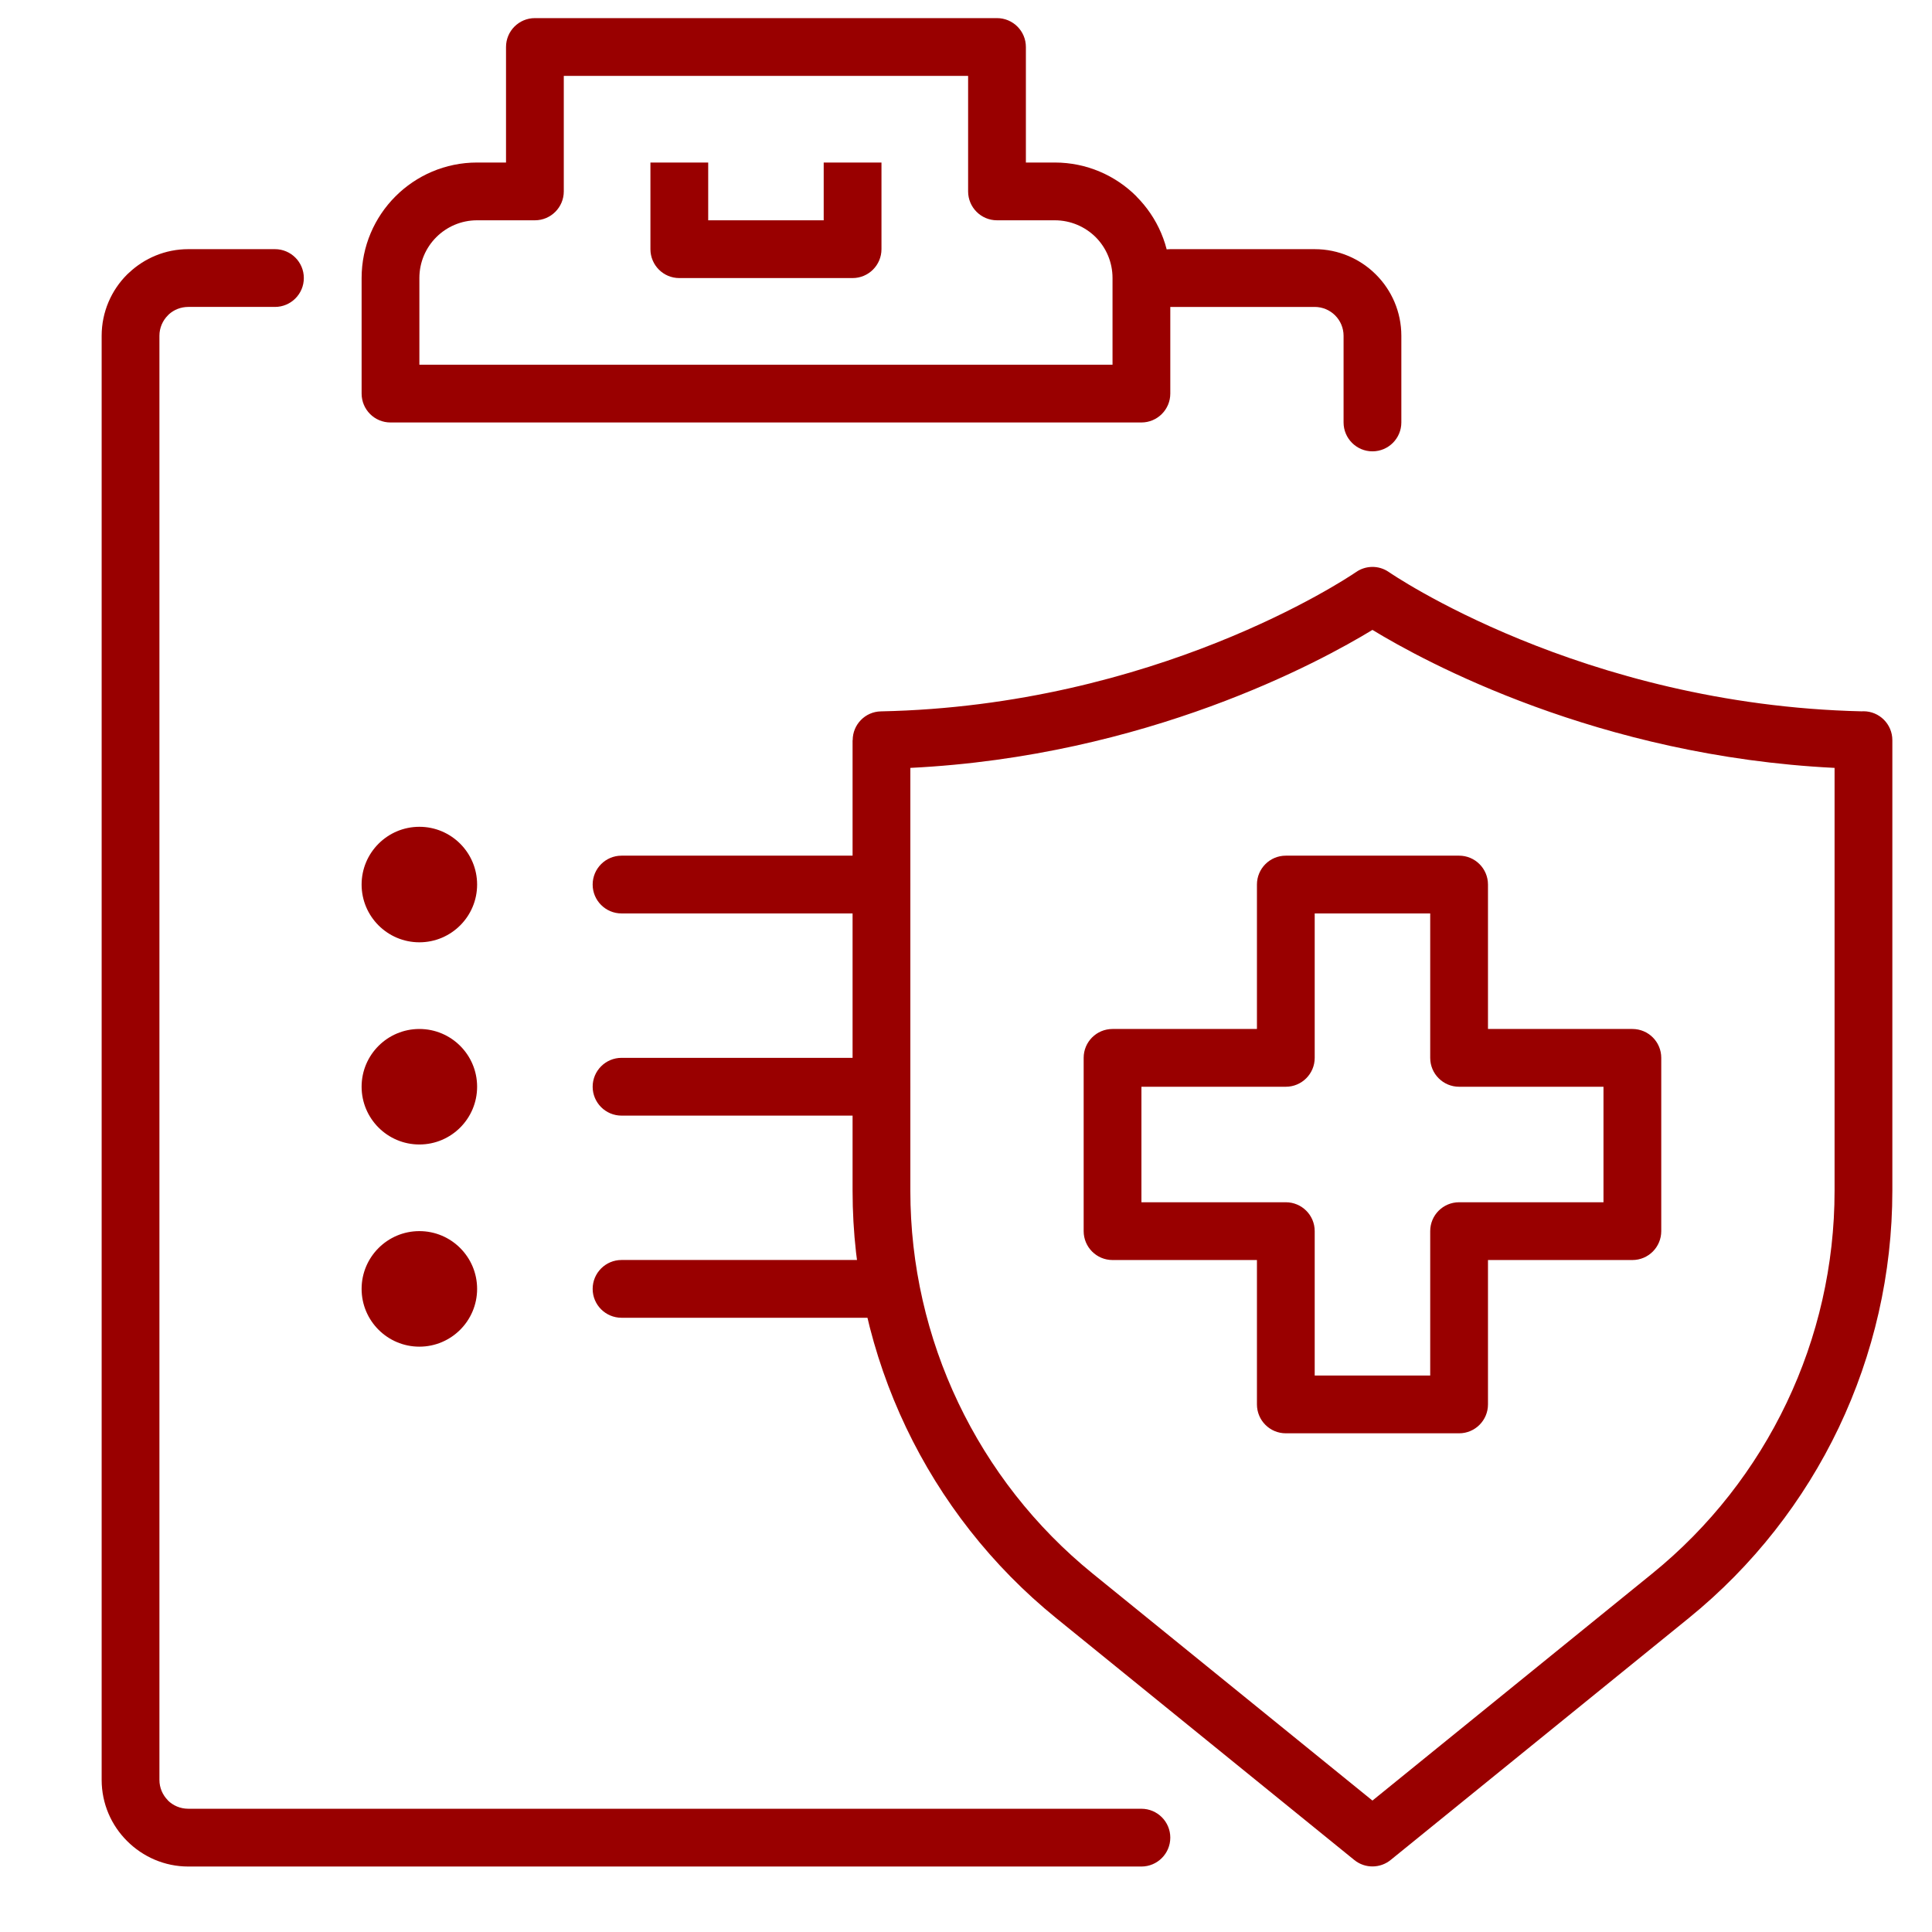
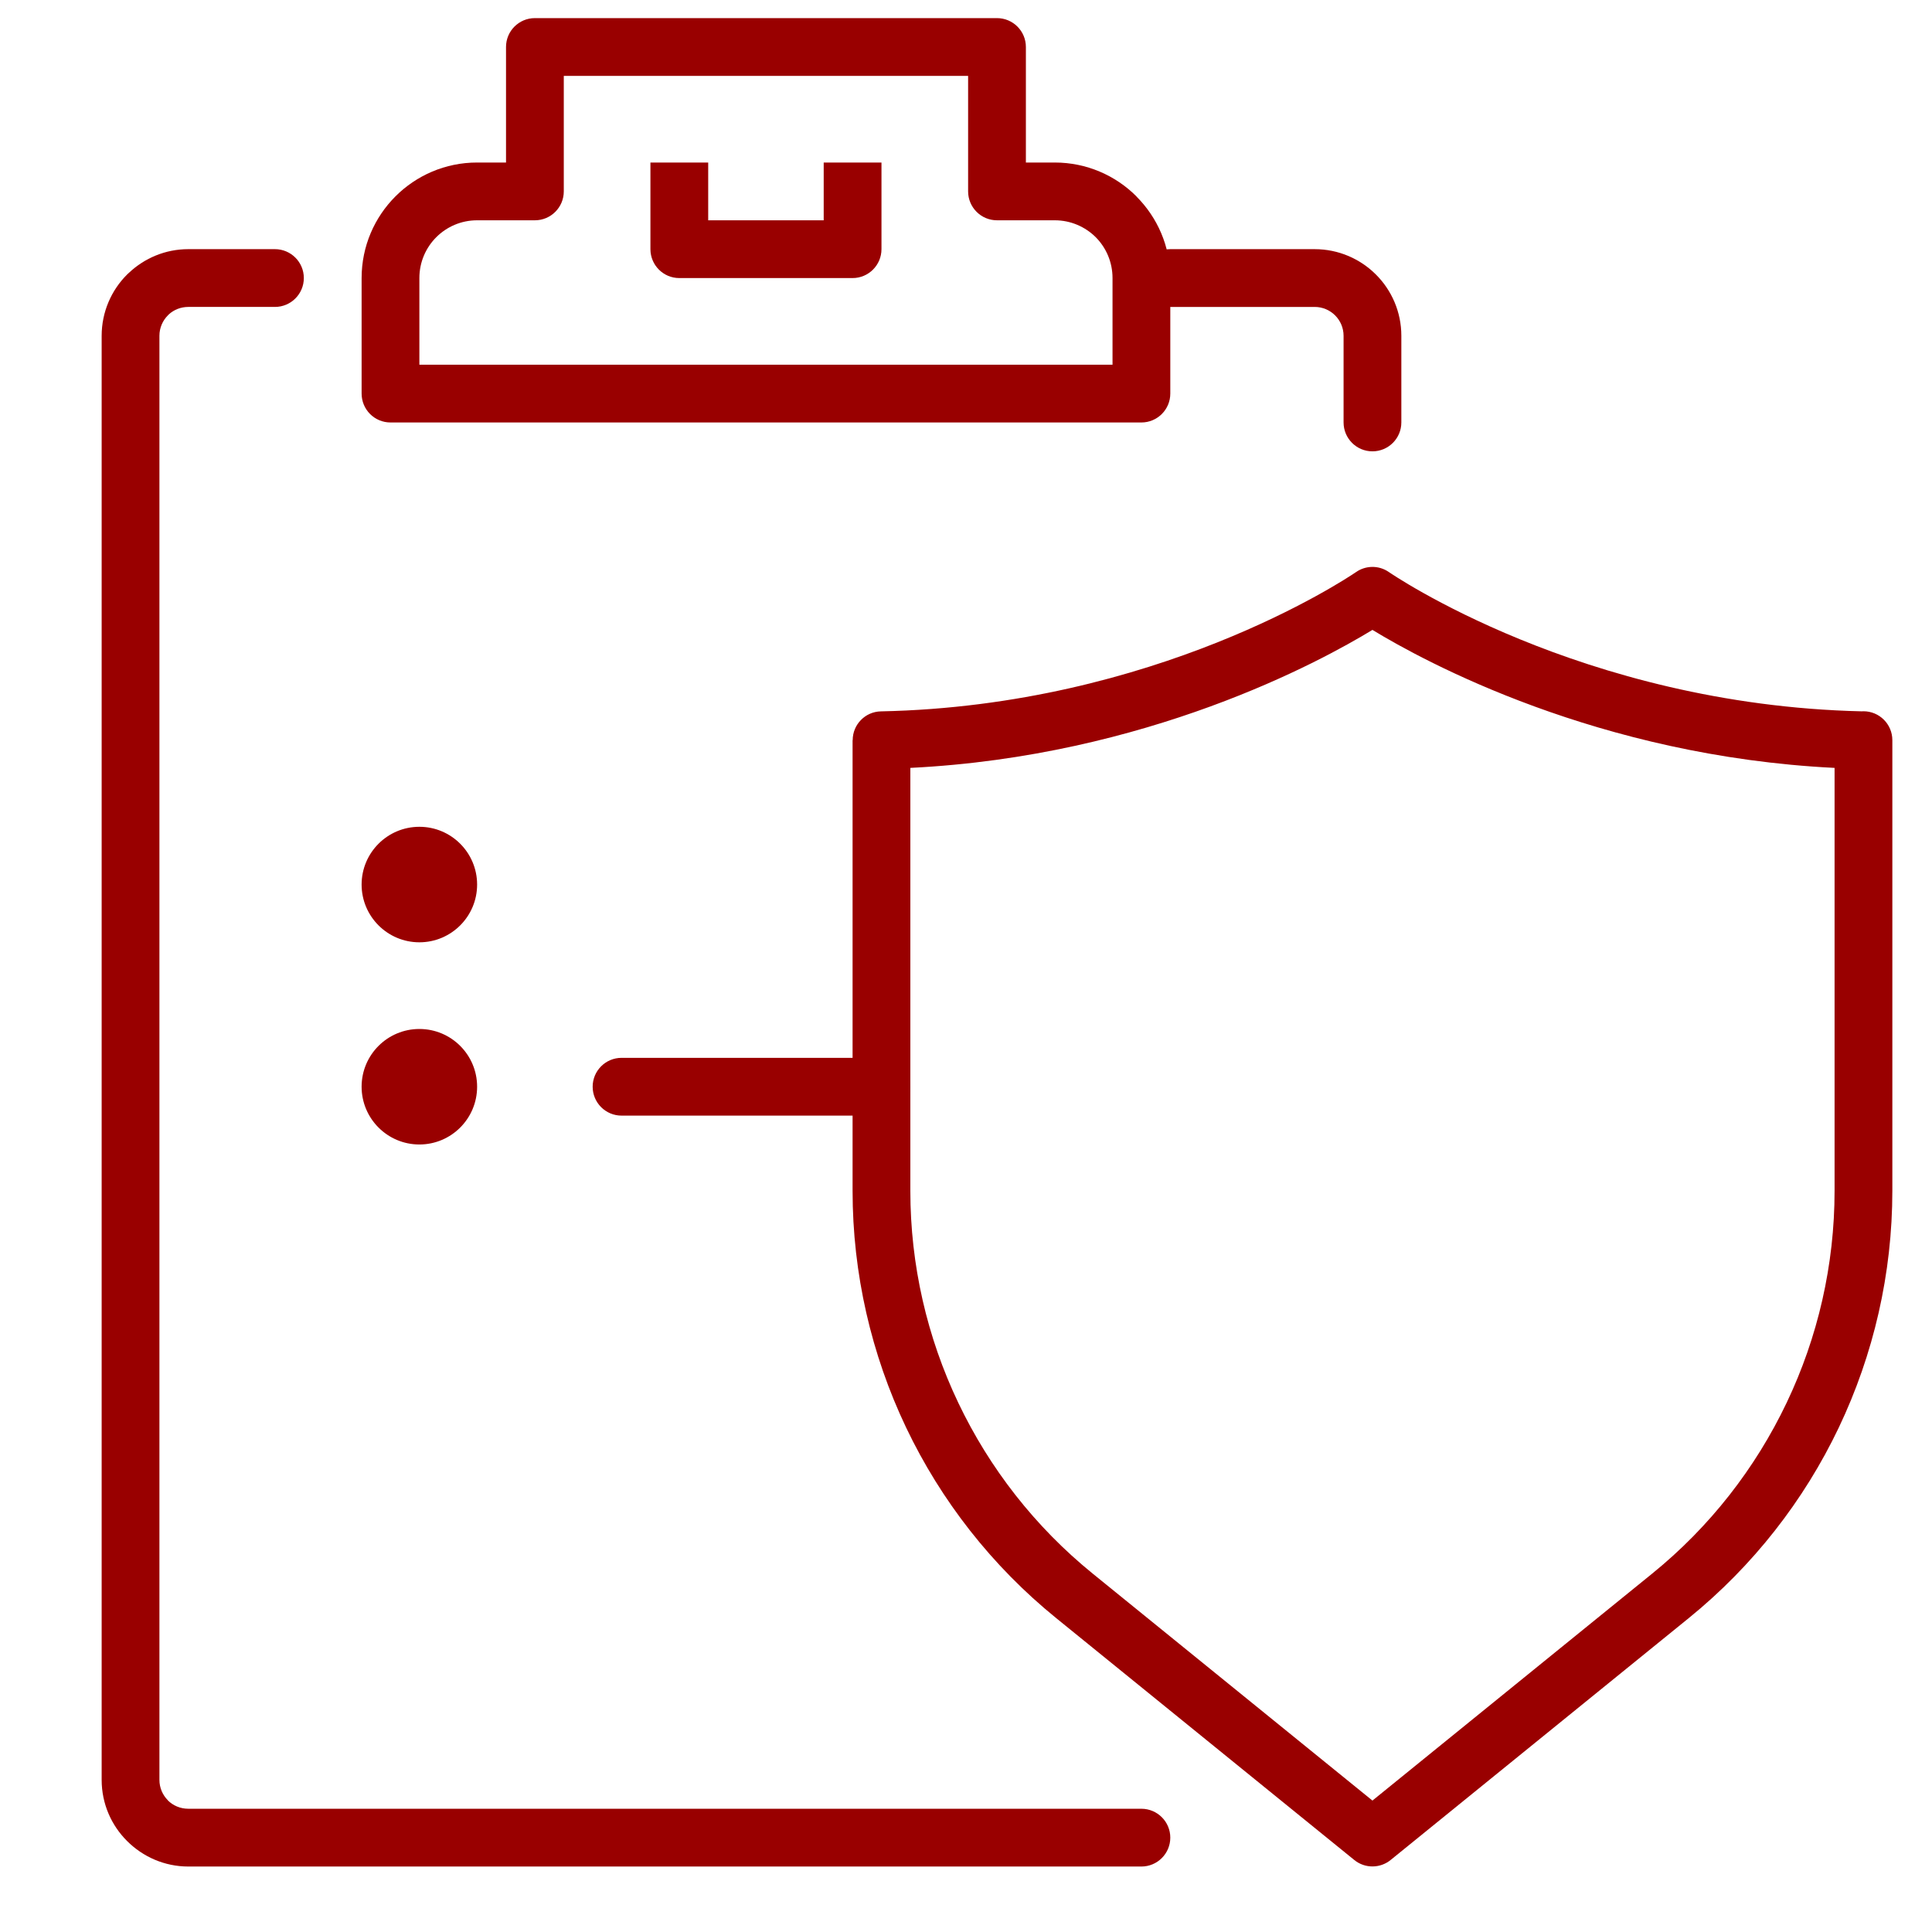
<svg xmlns="http://www.w3.org/2000/svg" xml:space="preserve" width="512px" height="512px" version="1.1" style="shape-rendering:geometricPrecision; text-rendering:geometricPrecision; image-rendering:optimizeQuality; fill-rule:evenodd; clip-rule:evenodd" viewBox="0 0 512 512">
  <defs>
    <style type="text/css">
   
    .fil1 {fill:#990000}
    .fil0 {fill:#990000;fill-rule:nonzero}
   
  </style>
  </defs>
  <g id="Слой_x0020_1">
    <g id="_2491192150464">
      <path class="fil0" d="M363.71 166.93c-13.8,8.41 -59.8,33.47 -122.46,36.57l0 112.07c0,19.69 4.44,38.85 12.7,56.17 8.27,17.36 20.35,32.88 35.61,45.27l74.15 60.16 74.15 -60.16c15.27,-12.39 27.35,-27.91 35.62,-45.27 8.26,-17.32 12.7,-36.48 12.7,-56.17l0 -112.07c-62.66,-3.1 -108.66,-28.16 -122.47,-36.57zm-130.26 21.59c72.65,-1.49 122.88,-34.86 125.82,-36.85 2.53,-1.82 6.03,-1.96 8.75,-0.1 0.15,0.1 50.9,35.22 125.34,36.94l0.47 -0.02c4.23,0 7.66,3.43 7.66,7.66l0 119.42c0,21.98 -4.97,43.38 -14.19,62.75 -9.22,19.34 -22.72,36.67 -39.81,50.53l-78.89 64.01c-2.75,2.29 -6.82,2.4 -9.7,0.06l-78.96 -64.07c-17.09,-13.86 -30.59,-31.19 -39.81,-50.53 -9.23,-19.37 -14.19,-40.77 -14.19,-62.75l0 -119.42 0.03 0c0,-4.15 3.32,-7.55 7.48,-7.63z" />
-       <path class="fil0" d="M379.02 280.34l0 -38.27 -30.61 0 0 38.27c0,4.23 -3.43,7.66 -7.66,7.66l-38.26 0 0 30.61 38.26 0c4.23,0 7.66,3.42 7.66,7.65l0 38.27 30.61 0 0 -38.27c0,-4.23 3.43,-7.65 7.66,-7.65l38.26 0 0 -30.61 -38.26 0c-4.23,0 -7.66,-3.43 -7.66,-7.66zm15.31 -45.92l0 38.27 38.27 0c4.23,0 7.65,3.42 7.65,7.65l0 45.92c0,4.23 -3.42,7.66 -7.65,7.66l-38.27 0 0 38.26c0,4.23 -3.43,7.66 -7.65,7.66l-45.93 0c-4.23,0 -7.65,-3.43 -7.65,-7.66l0 -38.26 -38.27 0c-4.23,0 -7.65,-3.43 -7.65,-7.66l0 -45.92c0,-4.23 3.42,-7.65 7.65,-7.65l38.27 0 0 -38.27c0,-4.23 3.42,-7.66 7.65,-7.66l45.93 0c4.22,0 7.65,3.43 7.65,7.66z" />
      <path class="fil0" d="M294.83 96.65l0 -22.96c0,-4.24 -1.71,-8.08 -4.47,-10.85 -2.78,-2.75 -6.61,-4.46 -10.84,-4.46l-15.31 0c-4.22,0 -7.65,-3.43 -7.65,-7.66l0 -30.61 -107.15 0 0 30.61c0,4.23 -3.43,7.66 -7.66,7.66l-15.31 0c-4.22,0 -8.05,1.71 -10.82,4.48 -2.77,2.77 -4.48,6.6 -4.48,10.83l0 22.96 183.69 0zm15.31 -22.96l0 30.61c0,4.23 -3.43,7.66 -7.66,7.66l-199 0c-4.23,0 -7.65,-3.43 -7.65,-7.66l0 -30.61c0,-8.45 3.43,-16.11 8.97,-21.65 5.54,-5.54 13.19,-8.97 21.64,-8.97l7.66 0 0 -30.62c0,-4.22 3.42,-7.65 7.65,-7.65l122.46 0c4.23,0 7.66,3.43 7.66,7.65l0 30.62 7.65 0c8.45,0 16.11,3.43 21.65,8.97l0 0.03c5.54,5.54 8.97,13.19 8.97,21.62z" />
      <path class="fil0" d="M172.37 50.72l0 -7.65 15.31 0 0 15.31 30.61 0 0 -15.31 15.31 0 0 22.96c0,4.23 -3.43,7.66 -7.66,7.66l-45.92 0c-4.23,0 -7.65,-3.43 -7.65,-7.66l0 -15.31z" />
      <path class="fil0" d="M302.48 479.34c4.23,0 7.66,3.43 7.66,7.65 0,4.23 -3.43,7.66 -7.66,7.66l-252.57 0c-6.31,0 -12.05,-2.58 -16.22,-6.75 -4.17,-4.14 -6.75,-9.88 -6.75,-16.22l0 -382.69c0,-6.33 2.58,-12.08 6.73,-16.23l0.51 -0.47c4.12,-3.88 9.65,-6.26 15.73,-6.26l22.96 0c4.22,0 7.65,3.43 7.65,7.66 0,4.22 -3.43,7.65 -7.65,7.65l-22.96 0c-1.99,0 -3.8,0.74 -5.15,1.96l-0.27 0.28c-1.38,1.38 -2.24,3.3 -2.24,5.41l0 382.69c0,2.12 0.86,4.03 2.24,5.42l0 0.03c1.37,1.36 3.28,2.21 5.42,2.21l252.57 0z" />
      <path class="fil0" d="M310.14 81.34c-4.23,0 -7.66,-3.43 -7.66,-7.65 0,-4.23 3.43,-7.66 7.66,-7.66l38.27 0c6.33,0 12.08,2.58 16.23,6.73 4.16,4.15 6.73,9.9 6.73,16.23l0 22.96c0,4.23 -3.43,7.66 -7.66,7.66 -4.22,0 -7.65,-3.43 -7.65,-7.66l0 -22.96c0,-2.11 -0.86,-4.03 -2.24,-5.41 -1.38,-1.38 -3.3,-2.24 -5.41,-2.24l-38.27 0z" />
-       <path class="fil0" d="M164.71 242.07c-4.22,0 -7.65,-3.43 -7.65,-7.65 0,-4.23 3.43,-7.66 7.65,-7.66l68.89 0c4.22,0 7.65,3.43 7.65,7.66 0,4.22 -3.43,7.65 -7.65,7.65l-68.89 0z" />
      <path class="fil0" d="M164.71 295.65c-4.22,0 -7.65,-3.43 -7.65,-7.66 0,-4.22 3.43,-7.65 7.65,-7.65l68.89 0c4.22,0 7.65,3.43 7.65,7.65 0,4.23 -3.43,7.66 -7.65,7.66l-68.89 0z" />
-       <path class="fil0" d="M164.71 349.22c-4.22,0 -7.65,-3.42 -7.65,-7.65 0,-4.23 3.43,-7.66 7.65,-7.66l68.89 0c4.22,0 7.65,3.43 7.65,7.66 0,4.23 -3.43,7.65 -7.65,7.65l-68.89 0z" />
      <path class="fil1" d="M126.44 234.42c0,8.44 -6.85,15.3 -15.3,15.3 -8.45,0 -15.31,-6.86 -15.31,-15.3 0,-8.45 6.86,-15.31 15.31,-15.31 8.45,0 15.3,6.86 15.3,15.31z" />
      <path class="fil1" d="M126.44 287.99c0,8.45 -6.85,15.31 -15.3,15.31 -8.45,0 -15.31,-6.86 -15.31,-15.31 0,-8.45 6.86,-15.3 15.31,-15.3 8.45,0 15.3,6.85 15.3,15.3z" />
-       <path class="fil1" d="M126.44 341.57c0,8.45 -6.85,15.31 -15.3,15.31 -8.45,0 -15.31,-6.86 -15.31,-15.31 0,-8.45 6.86,-15.31 15.31,-15.31 8.45,0 15.3,6.86 15.3,15.31z" />
    </g>
  </g>
</svg>